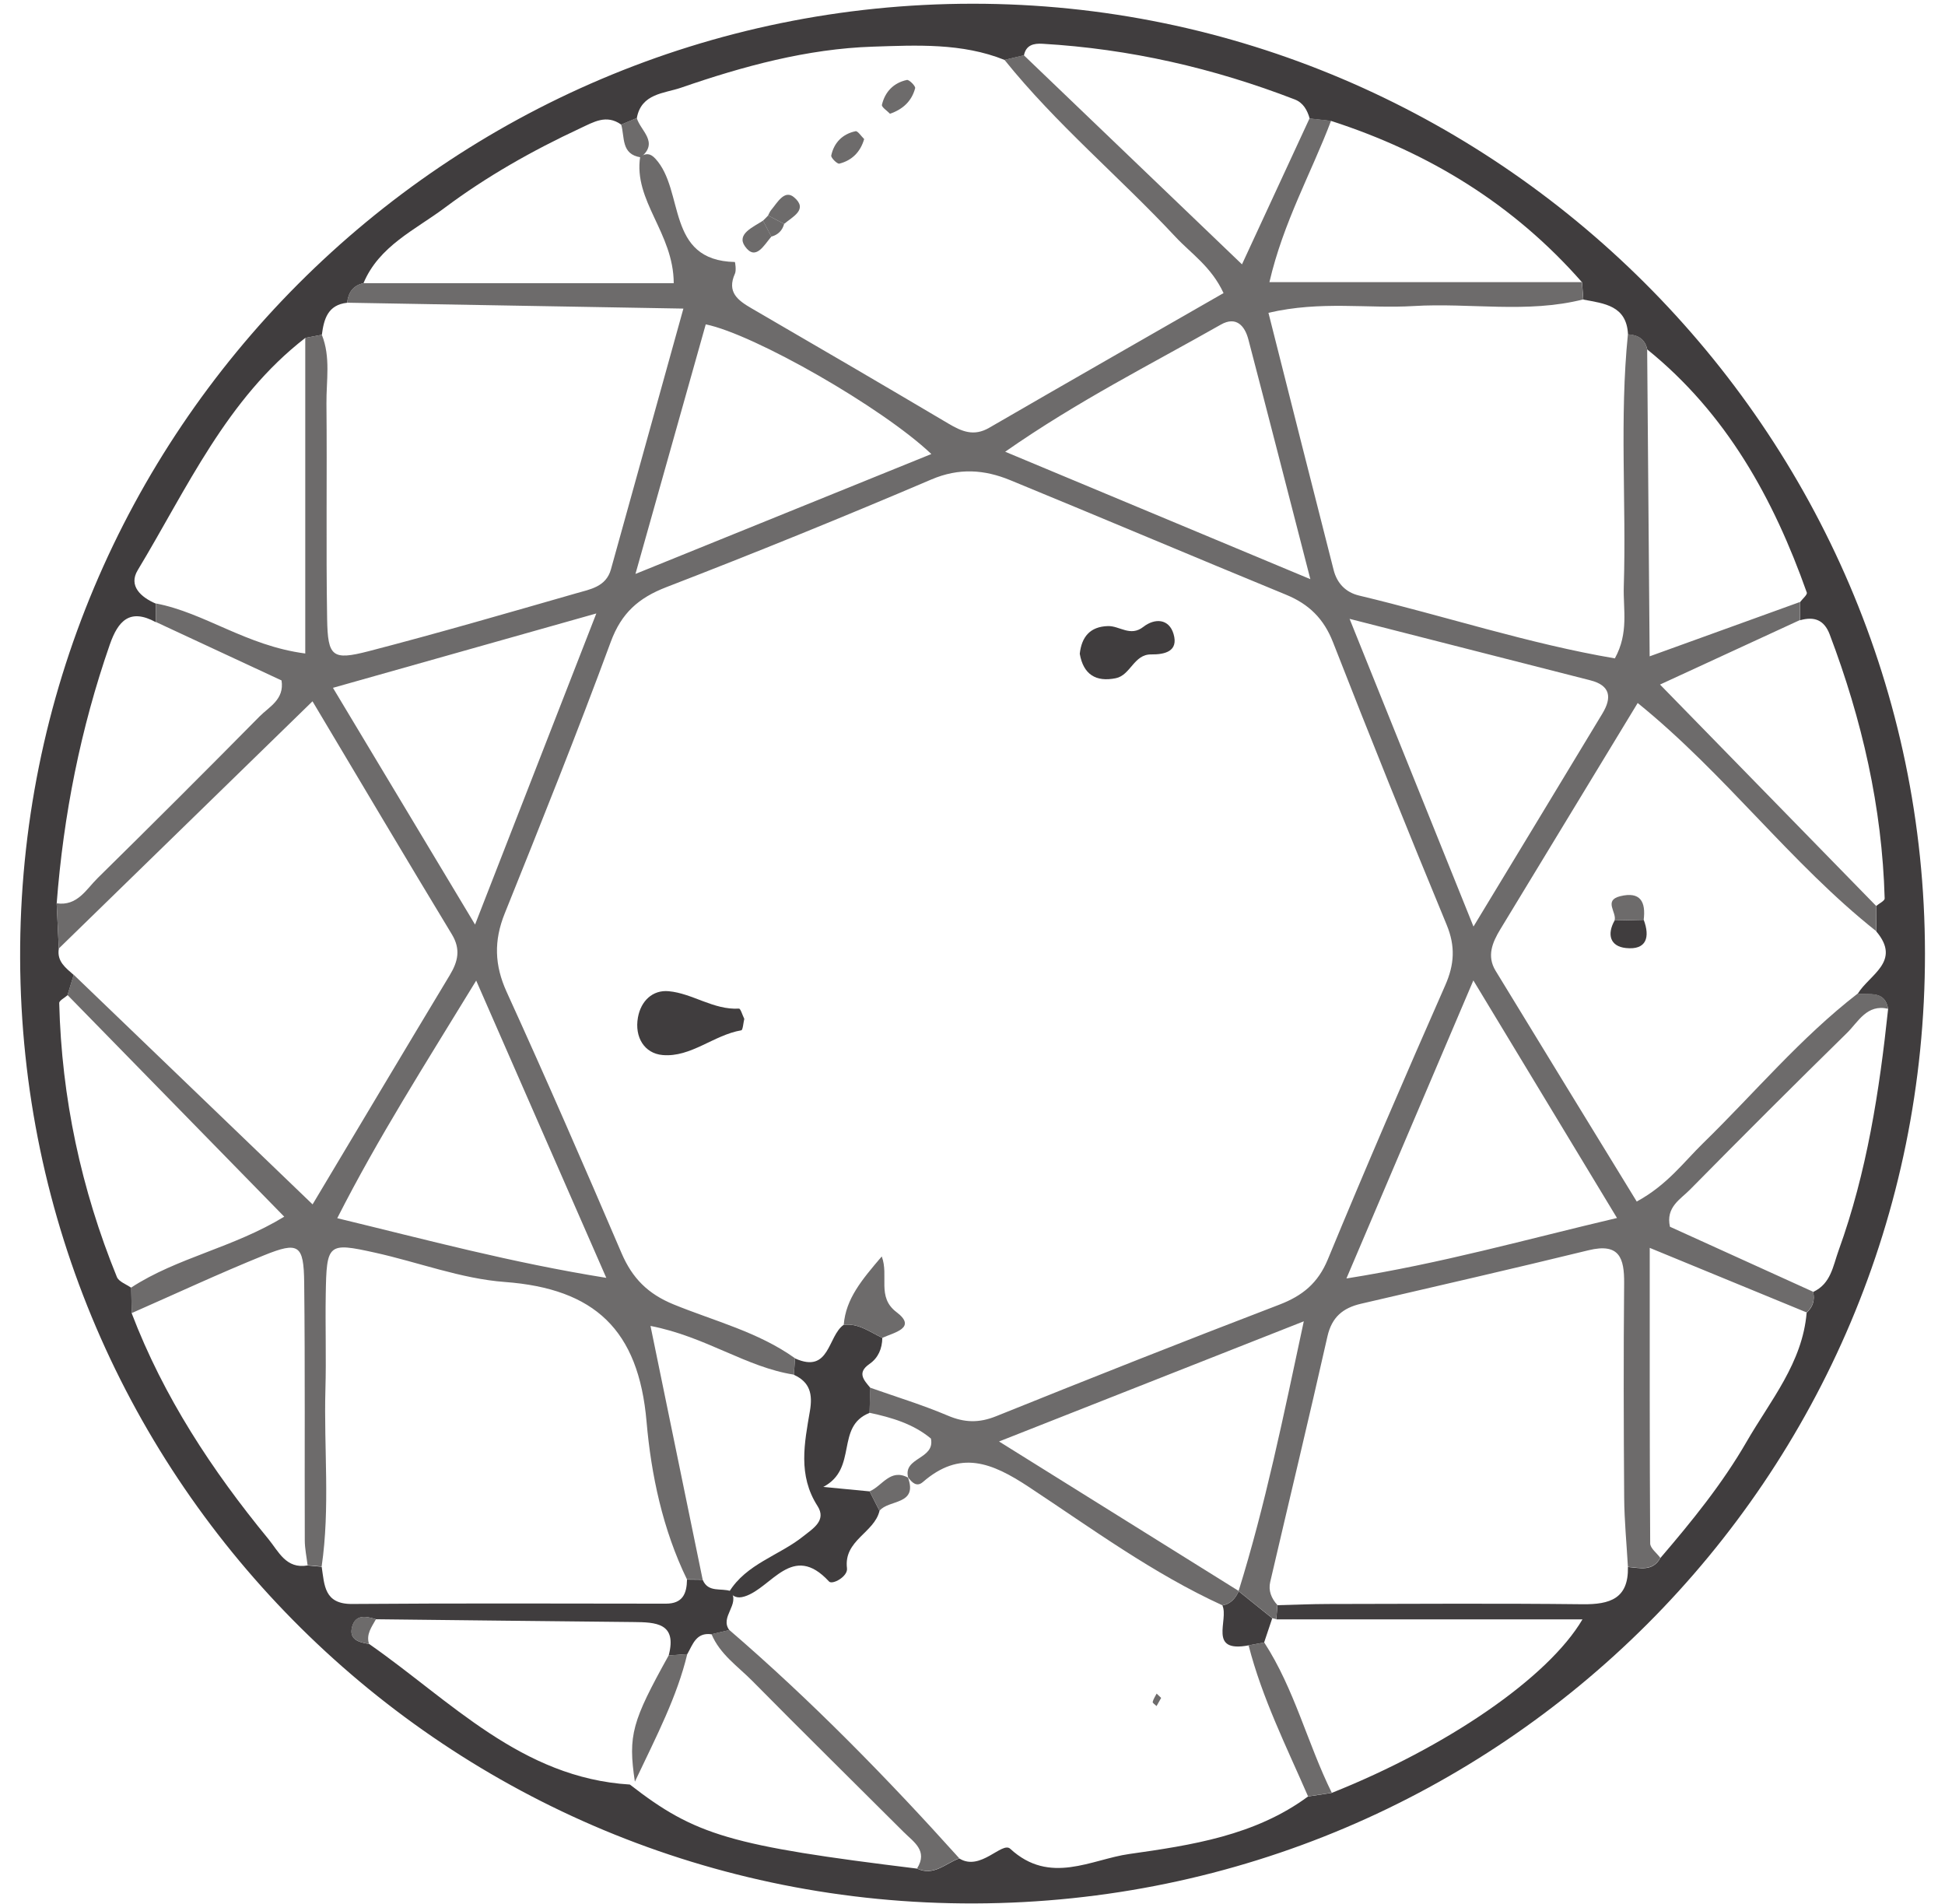
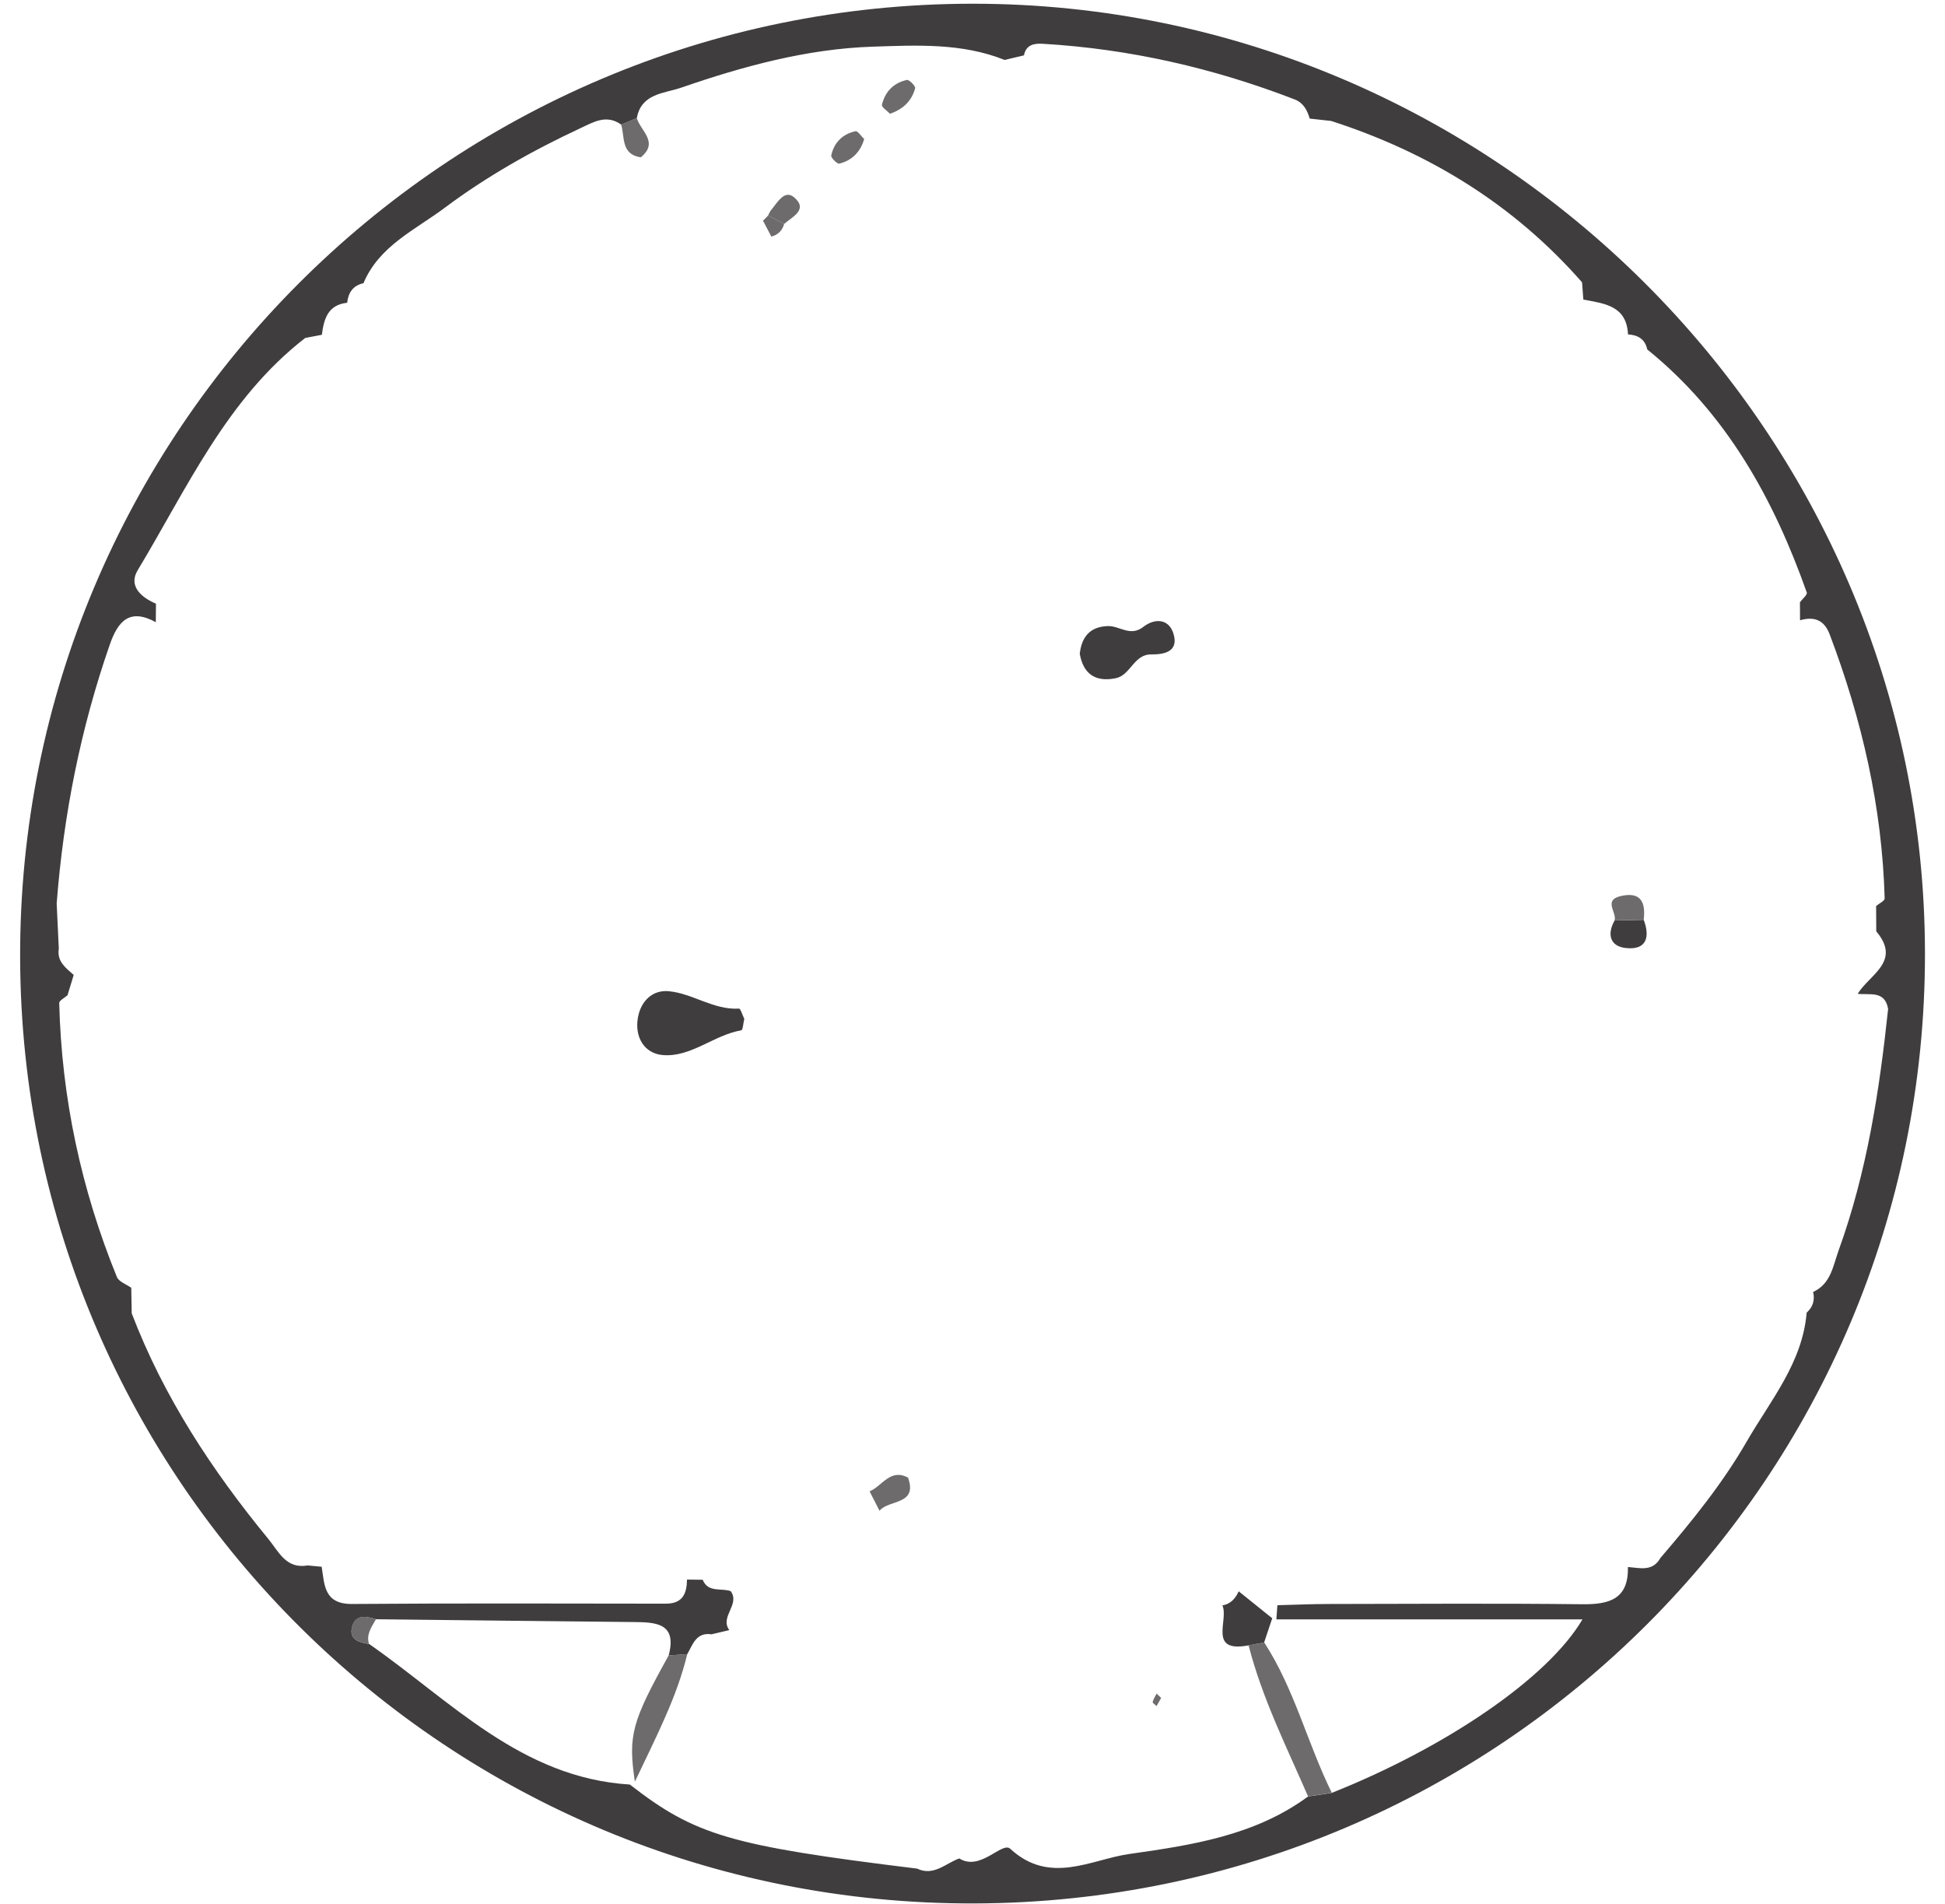
<svg xmlns="http://www.w3.org/2000/svg" width="94" height="92" viewBox="0 0 94 92" fill="none">
  <path d="M47.107 91.98C21.7 92.064 1.063 71.636 0.973 46.316C0.883 20.905 21.556 0.186 47.008 0.18C72.265 0.173 93.012 20.858 93.032 46.067C93.052 71.375 72.527 91.895 47.107 91.98ZM30.018 6.018C29.302 5.512 28.688 5.899 28.035 6.202C25.727 7.278 23.513 8.529 21.482 10.049C20.059 11.113 18.319 11.887 17.566 13.686C17.057 13.797 16.832 14.143 16.778 14.63C15.843 14.731 15.653 15.418 15.555 16.178C15.288 16.229 15.019 16.281 14.752 16.331C10.948 19.277 9.044 23.593 6.656 27.552C6.197 28.31 6.808 28.861 7.537 29.172C7.535 29.47 7.532 29.767 7.53 30.065C6.279 29.383 5.709 29.993 5.308 31.144C3.894 35.206 3.068 39.382 2.739 43.661C2.772 44.389 2.806 45.118 2.842 45.846C2.742 46.46 3.178 46.772 3.562 47.112C3.463 47.439 3.363 47.766 3.263 48.093C3.124 48.22 2.859 48.348 2.862 48.471C2.977 53.052 3.921 57.466 5.649 61.708C5.742 61.937 6.104 62.059 6.343 62.23C6.351 62.642 6.358 63.053 6.366 63.465C7.907 67.499 10.246 71.055 12.973 74.373C13.46 74.966 13.825 75.833 14.867 75.647C15.094 75.668 15.32 75.69 15.547 75.71C15.682 76.595 15.662 77.519 17.017 77.509C22.072 77.47 27.129 77.489 32.184 77.494C32.996 77.494 33.192 77.005 33.202 76.33C33.454 76.334 33.708 76.335 33.96 76.339C34.224 76.978 34.853 76.725 35.313 76.888C35.787 77.534 34.77 78.126 35.247 78.772C34.961 78.839 34.674 78.906 34.388 78.974C33.645 78.868 33.483 79.463 33.216 79.933C32.916 79.955 32.617 79.977 32.316 79.999C32.734 78.423 31.692 78.392 30.608 78.382C26.464 78.342 22.319 78.293 18.175 78.247C17.708 78.107 17.192 77.996 17.022 78.6C16.844 79.232 17.35 79.365 17.839 79.441C21.779 82.186 25.187 85.913 30.442 86.235C33.603 88.694 35.303 89.191 44.321 90.297C45.133 90.68 45.699 90.039 46.362 89.806C47.382 90.447 48.429 88.972 48.823 89.338C50.741 91.109 52.744 89.848 54.575 89.591C57.571 89.167 60.654 88.704 63.216 86.812C63.598 86.755 63.981 86.697 64.363 86.638C69.894 84.435 74.815 81.085 76.479 78.254H61.686C61.703 78.025 61.719 77.795 61.735 77.568C62.553 77.547 63.372 77.512 64.19 77.51C68.288 77.504 72.386 77.475 76.484 77.522C77.807 77.537 78.71 77.252 78.676 75.723C79.251 75.767 79.867 75.959 80.243 75.29C81.765 73.515 83.241 71.697 84.41 69.672C85.558 67.681 87.111 65.862 87.314 63.431C87.618 63.159 87.718 62.826 87.627 62.431C88.488 62.035 88.586 61.178 88.86 60.421C90.225 56.648 90.83 52.723 91.251 48.758C91.096 47.847 90.36 48.093 89.781 48.024C90.343 47.095 91.911 46.463 90.678 45.007C90.676 44.599 90.673 44.191 90.671 43.782C90.815 43.659 91.087 43.533 91.084 43.415C90.962 39.006 89.986 34.773 88.428 30.659C88.159 29.949 87.676 29.779 86.994 29.973C86.994 29.683 86.991 29.393 86.989 29.103C87.106 28.944 87.358 28.738 87.321 28.634C85.712 24.094 83.439 19.982 79.61 16.886C79.503 16.384 79.157 16.188 78.68 16.159C78.614 14.765 77.531 14.667 76.522 14.477C76.501 14.199 76.479 13.92 76.459 13.642C73.166 9.886 69.07 7.374 64.336 5.845C63.989 5.806 63.642 5.767 63.296 5.73C63.182 5.324 62.983 4.963 62.575 4.806C58.65 3.29 54.592 2.36 50.384 2.115C49.96 2.09 49.586 2.171 49.486 2.675C49.175 2.749 48.862 2.823 48.551 2.897C46.493 2.068 44.287 2.186 42.18 2.255C39.01 2.358 35.914 3.201 32.908 4.24C32.11 4.516 30.99 4.511 30.777 5.706L30.023 6.022L30.018 6.018Z" fill="#403D3E" />
-   <path d="M14.75 16.329C15.017 16.279 15.286 16.227 15.553 16.176C15.99 17.26 15.766 18.396 15.777 19.506C15.81 22.976 15.753 26.445 15.81 29.915C15.841 31.739 16.061 31.921 17.809 31.47C21.174 30.598 24.51 29.627 27.851 28.669C28.519 28.477 29.29 28.359 29.525 27.516C30.668 23.411 31.808 19.303 33.028 14.912C27.365 14.812 22.07 14.721 16.776 14.628C16.828 14.139 17.055 13.794 17.564 13.684H32.561C32.551 11.241 30.601 9.71 30.941 7.562C31.21 7.421 31.401 7.375 31.671 7.665C33.104 9.208 32.153 12.588 35.517 12.661C35.526 12.661 35.593 13.062 35.519 13.224C35.117 14.117 35.658 14.514 36.322 14.9C39.497 16.744 42.67 18.594 45.829 20.465C46.48 20.851 47.062 21.104 47.808 20.671C51.575 18.488 55.355 16.331 59.133 14.163C58.539 12.883 57.567 12.258 56.811 11.447C54.105 8.547 51.037 5.996 48.544 2.891C48.855 2.816 49.168 2.742 49.479 2.668C52.958 6.003 56.439 9.338 60.024 12.774C61.24 10.147 62.265 7.935 63.289 5.721C63.635 5.76 63.982 5.799 64.329 5.836C63.375 8.356 62.022 10.734 61.35 13.634H76.454C76.474 13.912 76.496 14.19 76.516 14.468C73.807 15.156 71.048 14.623 68.319 14.789C66.096 14.923 63.848 14.524 61.303 15.116C62.365 19.312 63.402 23.431 64.454 27.546C64.616 28.182 65.032 28.624 65.683 28.779C69.822 29.767 73.881 31.109 78.045 31.815C78.727 30.576 78.441 29.44 78.476 28.345C78.603 24.282 78.265 20.211 78.676 16.151C79.155 16.179 79.501 16.375 79.606 16.877C79.645 21.72 79.684 26.562 79.726 31.716C82.421 30.743 84.702 29.917 86.985 29.092C86.985 29.382 86.989 29.672 86.99 29.962C84.809 30.969 82.625 31.974 80.227 33.08C83.78 36.718 87.224 40.245 90.667 43.772C90.669 44.18 90.672 44.588 90.674 44.996C86.544 41.722 83.391 37.406 79.148 33.971C76.855 37.752 74.684 41.327 72.511 44.903C72.124 45.541 71.847 46.197 72.279 46.908C74.544 50.626 76.821 54.337 79.102 58.062C80.577 57.26 81.367 56.161 82.309 55.242C84.79 52.822 87.019 50.147 89.779 48.014C90.358 48.081 91.094 47.837 91.249 48.747C90.221 48.51 89.813 49.376 89.264 49.914C86.71 52.418 84.181 54.945 81.671 57.491C81.215 57.955 80.496 58.331 80.707 59.28C83.001 60.32 85.313 61.37 87.625 62.421C87.716 62.815 87.616 63.149 87.312 63.42C84.89 62.424 82.468 61.428 79.73 60.301C79.73 65.312 79.723 69.945 79.752 74.58C79.752 74.814 80.071 75.047 80.242 75.281C79.867 75.951 79.251 75.758 78.676 75.715C78.613 74.604 78.504 73.493 78.495 72.382C78.47 68.927 78.461 65.472 78.493 62.018C78.505 60.792 78.265 60.052 76.773 60.416C73.113 61.311 69.44 62.149 65.771 63.002C64.902 63.205 64.366 63.645 64.154 64.579C63.261 68.541 62.308 72.489 61.388 76.445C61.291 76.861 61.443 77.239 61.733 77.557C61.716 77.787 61.699 78.016 61.684 78.244L61.487 78.195C60.944 77.758 60.401 77.321 59.859 76.886C61.147 72.752 62.01 68.526 63.011 63.85C57.954 65.845 53.371 67.651 48.283 69.657C52.476 72.272 56.173 74.577 59.869 76.883C59.712 77.234 59.481 77.502 59.079 77.574C55.73 76.042 52.767 73.863 49.719 71.852C47.918 70.663 46.396 70.058 44.6 71.618C44.305 71.874 44.072 71.64 43.889 71.392C43.636 70.414 45.203 70.523 44.99 69.515C44.14 68.807 43.098 68.499 42.02 68.269C42.034 67.866 42.047 67.463 42.061 67.059C43.309 67.501 44.581 67.887 45.799 68.404C46.614 68.752 47.314 68.77 48.145 68.435C52.689 66.604 57.246 64.8 61.822 63.048C62.949 62.616 63.696 62.008 64.173 60.856C66.007 56.419 67.911 52.008 69.847 47.613C70.292 46.603 70.343 45.723 69.915 44.688C68.041 40.156 66.208 35.607 64.425 31.04C63.979 29.898 63.263 29.194 62.152 28.738C57.7 26.909 53.269 25.029 48.818 23.201C47.576 22.692 46.353 22.598 45.014 23.169C40.777 24.977 36.507 26.712 32.209 28.371C30.858 28.892 30.032 29.623 29.518 31.016C27.893 35.423 26.146 39.785 24.392 44.143C23.863 45.458 23.895 46.635 24.488 47.937C26.395 52.119 28.231 56.336 30.041 60.561C30.557 61.763 31.309 62.525 32.556 63.034C34.533 63.842 36.649 64.366 38.423 65.636C38.404 65.899 38.386 66.164 38.367 66.427C36.054 66.066 34.115 64.592 31.438 64.073C32.307 68.298 33.133 72.314 33.958 76.328C33.706 76.325 33.452 76.323 33.2 76.32C32.028 73.911 31.468 71.254 31.247 68.694C30.861 64.25 28.732 62.271 24.395 61.949C22.28 61.792 20.216 60.994 18.119 60.531C15.844 60.028 15.783 60.087 15.743 62.554C15.717 64.085 15.771 65.617 15.727 67.147C15.648 69.998 15.961 72.855 15.545 75.698C15.318 75.678 15.091 75.656 14.865 75.635C14.818 75.234 14.73 74.835 14.73 74.433C14.716 70.284 14.748 66.133 14.701 61.984C14.681 60.146 14.435 59.983 12.763 60.659C10.606 61.531 8.495 62.517 6.364 63.453C6.356 63.041 6.349 62.63 6.341 62.218C8.565 60.767 11.256 60.305 13.737 58.794C10.194 55.171 6.726 51.627 3.261 48.081C3.361 47.754 3.46 47.427 3.56 47.1C7.354 50.747 11.146 54.392 15.107 58.199C17.444 54.289 19.58 50.702 21.735 47.126C22.132 46.466 22.278 45.876 21.837 45.148C19.631 41.508 17.463 37.844 15.103 33.889C10.838 38.045 6.84 41.939 2.841 45.836C2.808 45.107 2.774 44.379 2.738 43.651C3.741 43.796 4.167 42.973 4.724 42.427C7.349 39.844 9.957 37.242 12.543 34.622C13.006 34.152 13.75 33.806 13.607 32.881C11.594 31.945 9.563 31.001 7.531 30.055C7.533 29.757 7.537 29.46 7.538 29.161C9.899 29.613 11.892 31.203 14.753 31.579V16.323L14.75 16.329ZM29.302 61.75C27.144 56.82 25.185 52.349 23.014 47.385C20.509 51.489 18.283 54.965 16.299 58.867C20.678 59.925 24.68 61.008 29.302 61.75ZM78.148 58.857C75.789 54.957 73.602 51.34 71.206 47.377C69.127 52.256 67.204 56.774 65.071 61.78C69.737 61.038 73.697 59.904 78.148 58.857ZM65.225 29.907C67.338 35.153 69.186 39.739 71.212 44.774C73.46 41.061 75.459 37.768 77.448 34.471C77.9 33.72 77.844 33.125 76.863 32.876C73.228 31.95 69.595 31.021 65.225 29.905V29.907ZM63.328 27.986C62.208 23.647 61.281 20.022 60.332 16.4C60.158 15.736 59.739 15.269 59.005 15.685C55.608 17.614 52.102 19.369 48.579 21.829C53.548 23.904 58.127 25.815 63.326 27.986H63.328ZM28.82 29.644C24.368 30.901 20.445 32.009 16.091 33.238C18.401 37.086 20.502 40.584 22.959 44.678C25.004 39.429 26.794 34.838 28.82 29.644ZM30.709 27.735C35.925 25.621 40.398 23.81 45.011 21.94C42.626 19.678 36.434 16.147 34.108 15.674C33.048 19.44 31.984 23.213 30.711 27.735H30.709Z" fill="#6D6B6B" />
-   <path d="M44.32 90.292C44.859 89.43 44.156 89.012 43.674 88.53C41.238 86.097 38.782 83.683 36.364 81.233C35.66 80.521 34.793 79.942 34.387 78.967C34.672 78.9 34.96 78.832 35.246 78.765C39.212 82.18 42.865 85.912 46.361 89.799C45.698 90.032 45.132 90.673 44.32 90.29V90.292Z" fill="#6D6B6B" />
  <path d="M61.098 79.368C62.563 81.622 63.188 84.251 64.364 86.633C63.982 86.69 63.599 86.748 63.217 86.807C62.175 84.408 60.998 82.061 60.344 79.51C60.596 79.463 60.846 79.415 61.098 79.368Z" fill="#6D6B6B" />
  <path d="M33.215 79.93C32.719 81.987 31.76 83.829 30.683 86.097C30.346 83.841 30.546 83.187 32.316 79.995C32.616 79.974 32.915 79.952 33.216 79.93H33.215Z" fill="#6D6B6B" />
  <path d="M18.17 78.244C17.967 78.617 17.685 78.967 17.834 79.438C17.345 79.362 16.839 79.228 17.017 78.596C17.188 77.993 17.703 78.102 18.17 78.244Z" fill="#6D6B6B" />
  <path d="M30.968 7.603C30.004 7.458 30.201 6.625 30.02 6.016C30.271 5.912 30.523 5.806 30.774 5.701C30.951 6.323 31.865 6.873 30.967 7.603H30.968Z" fill="#6D6B6B" />
-   <path d="M38.424 65.643C40.113 66.403 39.993 64.561 40.776 64.019C41.498 63.935 42.043 64.372 42.642 64.65C42.633 65.168 42.447 65.616 42.023 65.909C41.4 66.339 41.754 66.692 42.063 67.066C42.05 67.469 42.036 67.872 42.023 68.276C40.352 68.939 41.485 70.962 39.788 71.853C40.857 71.955 41.443 72.013 42.028 72.068C42.187 72.382 42.347 72.694 42.506 73.007C42.254 74.076 40.766 74.427 40.934 75.786C40.983 76.184 40.225 76.597 40.066 76.423C38.293 74.498 37.295 76.742 35.983 77.146C35.613 77.261 35.444 77.14 35.23 76.937C36.069 75.565 37.651 75.175 38.819 74.24C39.29 73.864 39.958 73.473 39.51 72.775C38.552 71.286 38.879 69.73 39.142 68.184C39.281 67.373 39.149 66.79 38.368 66.435C38.386 66.172 38.405 65.908 38.424 65.645V65.643Z" fill="#403D3E" />
  <path d="M61.094 79.369C60.842 79.416 60.592 79.463 60.34 79.51C58.359 79.88 59.396 78.29 59.078 77.58C59.481 77.507 59.711 77.241 59.868 76.889L59.858 76.892C60.401 77.329 60.944 77.764 61.486 78.2C61.356 78.59 61.224 78.979 61.094 79.369Z" fill="#403D3E" />
  <path d="M42.027 72.066C42.636 71.816 43.022 70.943 43.884 71.403C44.366 72.742 42.947 72.455 42.506 73.005C42.347 72.691 42.186 72.379 42.027 72.066Z" fill="#6D6B6B" />
  <path d="M56.117 82.049C56.041 82.184 55.968 82.314 55.895 82.443C55.83 82.376 55.696 82.293 55.708 82.245C55.74 82.103 55.831 81.975 55.899 81.84C55.968 81.906 56.036 81.971 56.117 82.047V82.049Z" fill="#6D6B6B" />
  <path d="M41.764 6.721C41.584 7.339 41.179 7.754 40.562 7.908C40.464 7.931 40.151 7.623 40.173 7.516C40.305 6.893 40.719 6.474 41.347 6.341C41.455 6.318 41.626 6.589 41.763 6.719L41.764 6.721Z" fill="#6D6B6B" />
  <path d="M43.012 5.497C42.875 5.352 42.597 5.174 42.623 5.064C42.772 4.433 43.189 4 43.83 3.864C43.937 3.84 44.255 4.162 44.228 4.261C44.065 4.889 43.626 5.288 43.012 5.497Z" fill="#6D6B6B" />
  <path d="M37.121 10.412C37.169 10.326 37.202 10.229 37.265 10.155C37.566 9.797 37.913 9.138 38.379 9.536C39.071 10.126 38.302 10.471 37.897 10.82C37.639 10.684 37.38 10.549 37.121 10.412Z" fill="#6D6B6B" />
-   <path d="M37.279 11.434C36.927 11.837 36.521 12.633 36.005 11.906C35.578 11.306 36.408 10.972 36.877 10.662C37.01 10.922 37.145 11.178 37.281 11.433L37.279 11.434Z" fill="#6D6B6B" />
  <path d="M37.898 10.818C37.809 11.14 37.604 11.346 37.279 11.434C37.144 11.178 37.01 10.921 36.875 10.663C36.963 10.581 37.046 10.498 37.124 10.412C37.379 10.549 37.638 10.684 37.897 10.82L37.898 10.818Z" fill="#6D6B6B" />
  <path d="M79.44 44.45C79.752 45.285 79.579 45.919 78.578 45.812C77.813 45.731 77.654 45.153 78.033 44.479C78.502 44.469 78.97 44.46 79.44 44.45Z" fill="#403D3E" />
  <path d="M79.438 44.45C78.97 44.46 78.501 44.468 78.031 44.478C78.148 44.092 77.485 43.512 78.3 43.308C79.288 43.064 79.545 43.587 79.438 44.45Z" fill="#6D6B6B" />
  <path d="M35.971 49.235C35.923 49.427 35.903 49.774 35.825 49.788C34.493 50.015 33.39 51.105 32.023 50.983C31.142 50.906 30.66 50.118 30.831 49.167C30.973 48.371 31.538 47.827 32.314 47.898C33.471 48.002 34.483 48.812 35.714 48.739C35.79 48.734 35.885 49.063 35.971 49.236V49.235Z" fill="#403D3E" />
  <path d="M52.184 31.592C52.275 30.773 52.682 30.279 53.545 30.254C54.112 30.238 54.626 30.786 55.257 30.292C55.806 29.863 56.498 29.888 56.718 30.64C56.96 31.471 56.307 31.631 55.634 31.624C54.797 31.614 54.643 32.626 53.926 32.773C52.96 32.97 52.356 32.587 52.184 31.592Z" fill="#403D3E" />
-   <path d="M42.643 64.648C42.044 64.37 41.499 63.933 40.777 64.018C40.879 62.758 41.645 61.853 42.614 60.715C42.971 61.657 42.359 62.677 43.328 63.407C44.339 64.171 43.203 64.392 42.643 64.648Z" fill="#6D6B6B" />
</svg>